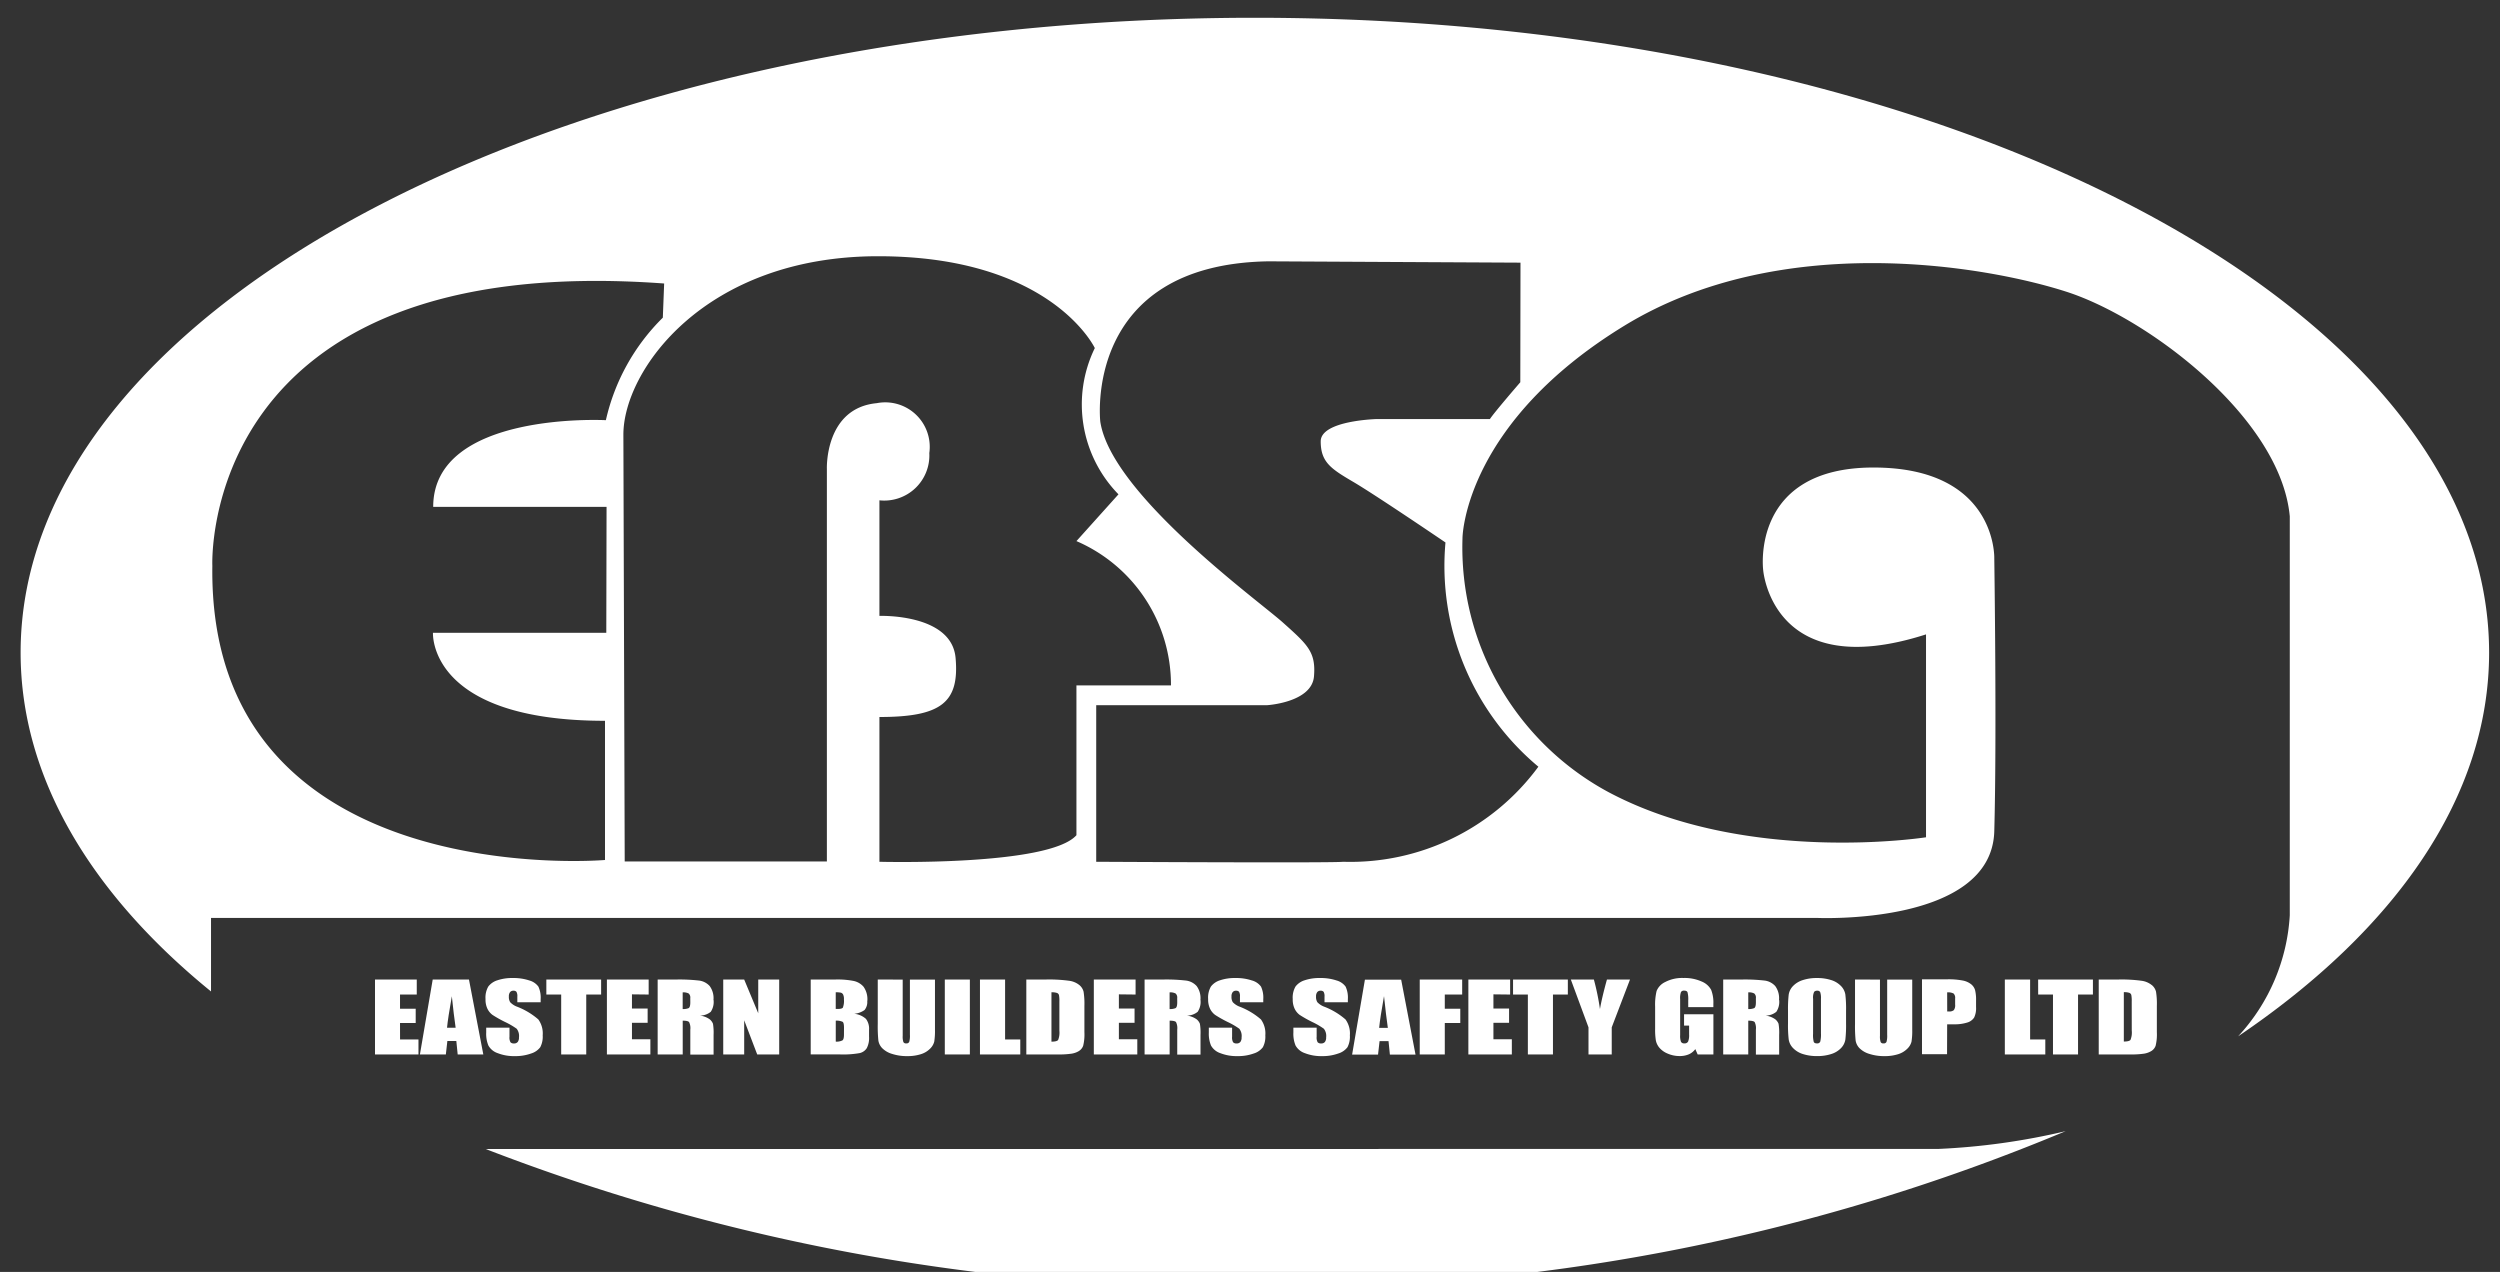
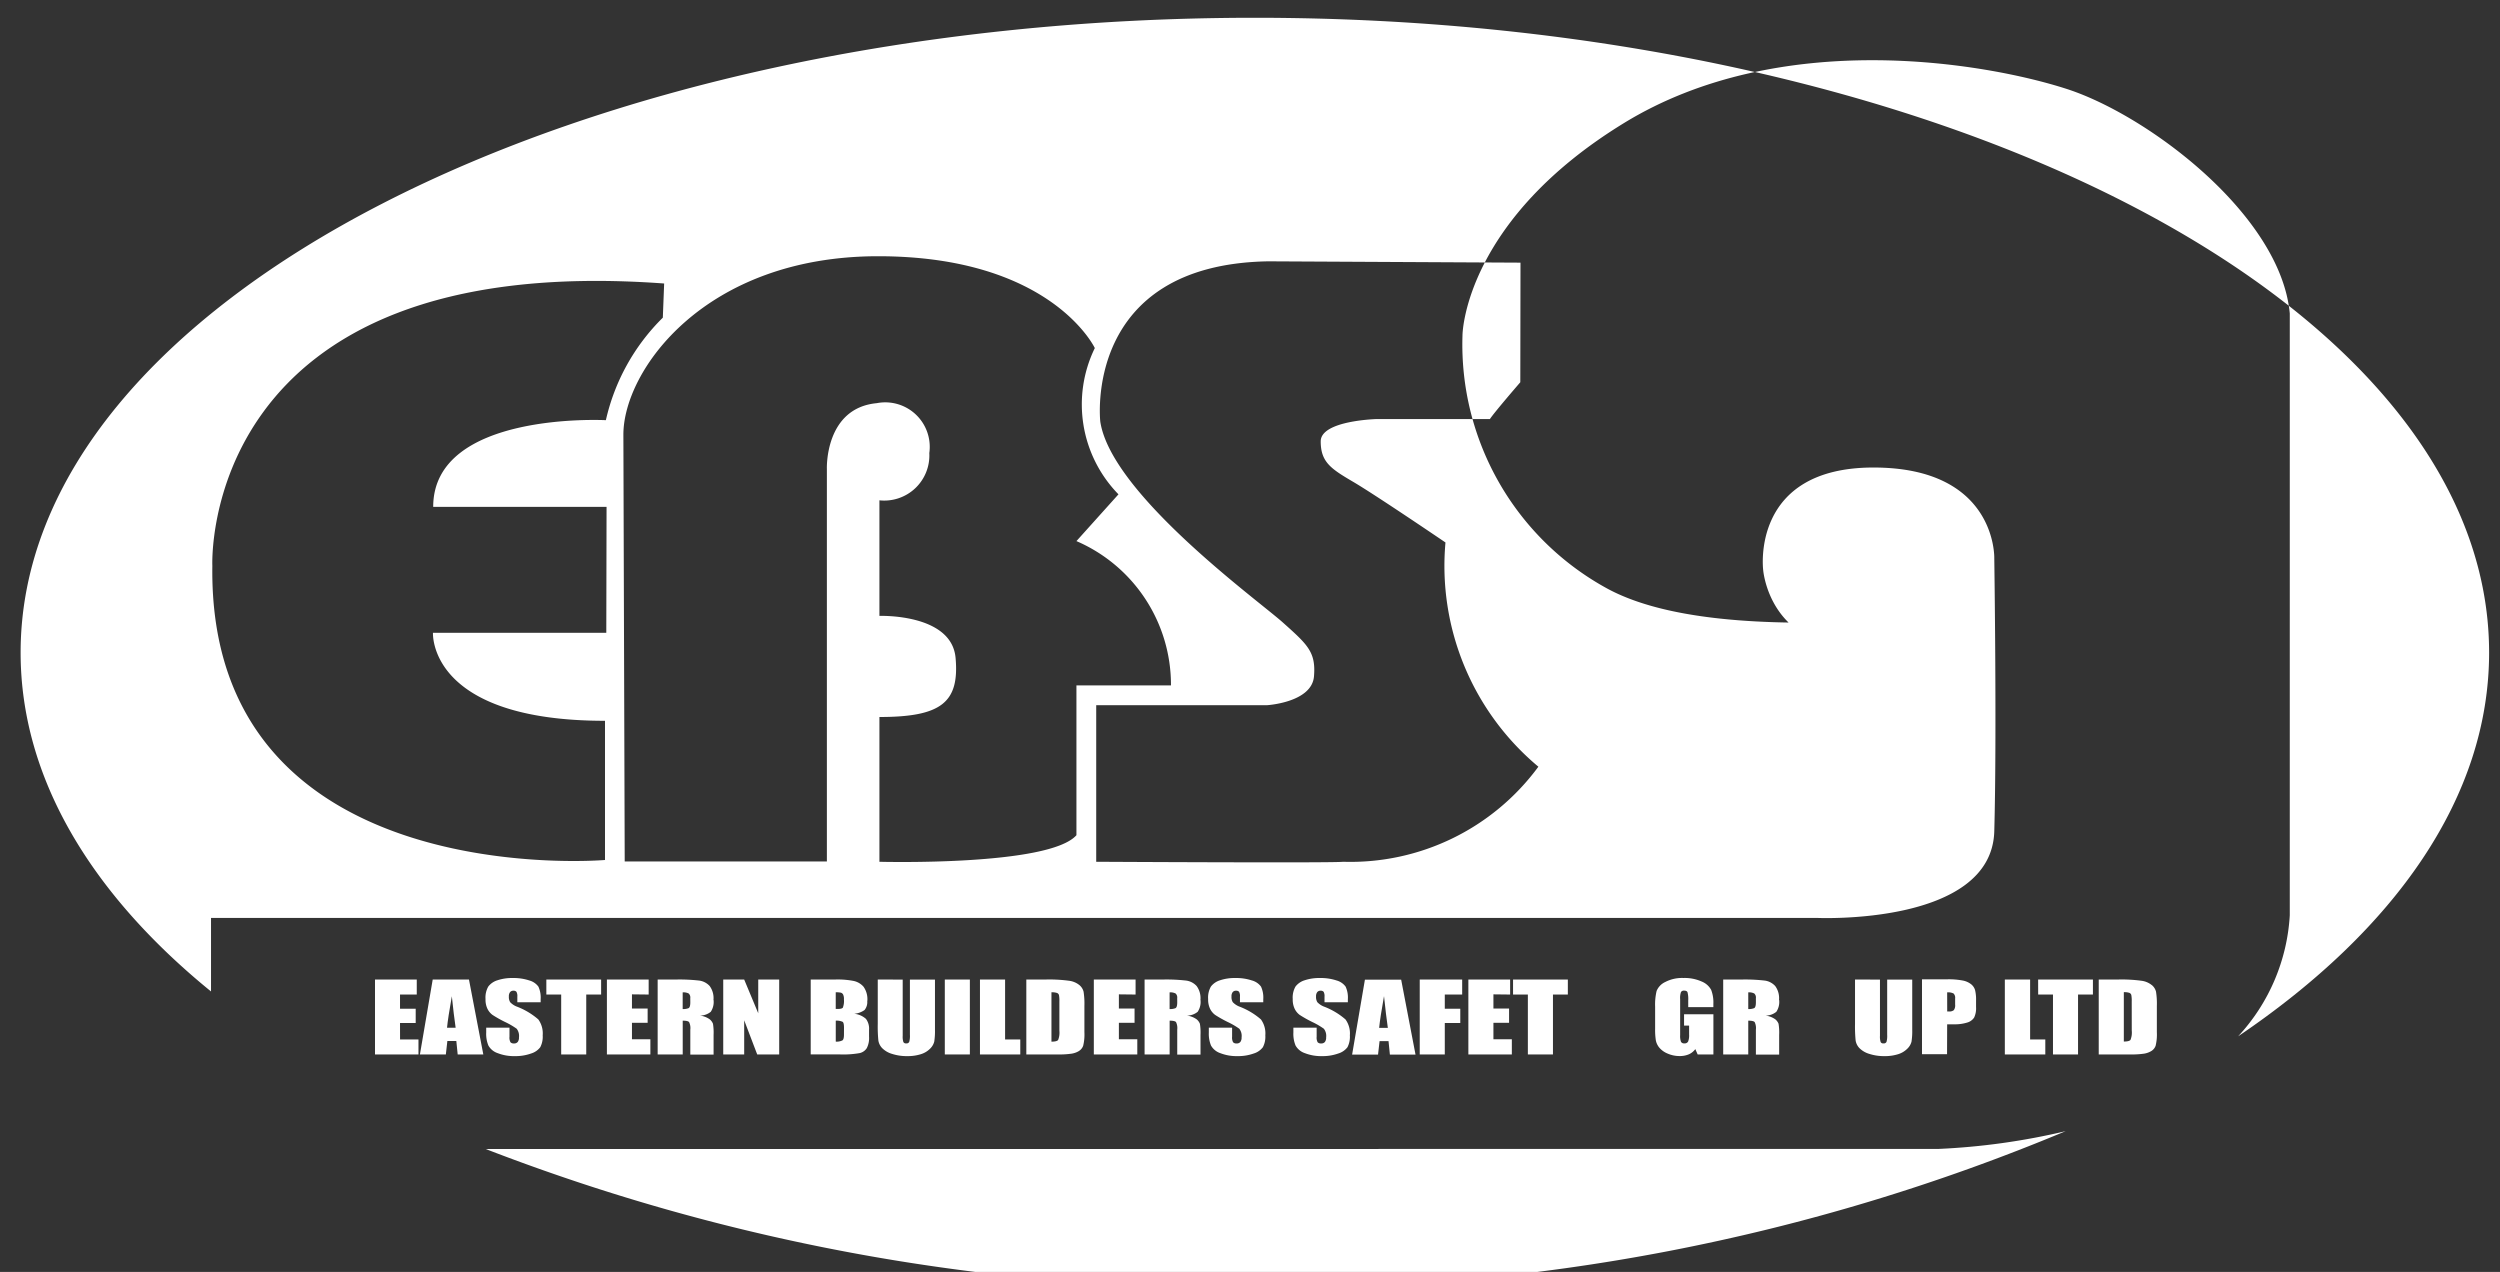
<svg xmlns="http://www.w3.org/2000/svg" id="logo-ebsg" width="65.847" height="33.501" viewBox="0 0 65.847 33.501">
  <rect x="0" y="0" width="65.847" height="33.501" fill="#333333" stroke="none" />
  <defs>
    <clipPath id="clip-path">
      <rect id="Rectangle_382" data-name="Rectangle 382" width="65.847" height="33.501" fill="#fff" />
    </clipPath>
  </defs>
  <g id="Group_4279" data-name="Group 4279" transform="translate(0 0)" clip-path="url(#clip-path)">
-     <path id="Path_18879" data-name="Path 18879" d="M32.509,0C14.555,0,0,7.486,0,16.721,0,20,1.84,23.063,5.015,25.646V23.709h42.3s4.6.208,4.669-2.283,0-7.194,0-7.194.069-2.386-3.182-2.386-2.905,2.7-2.905,2.7.231,3,4.289,1.695v5.344s-4.739.744-8.37-1.193a7.322,7.322,0,0,1-3.839-6.675c0-.173.138-3.078,4.254-5.6s9.512-1.591,11.656-.9,5.638,3.32,5.88,5.915V23.64a5.122,5.122,0,0,1-1.36,3.187c4.147-2.807,6.61-6.309,6.61-10.106C65.018,7.486,50.464,0,32.509,0M15.426,16.2H10.861s-.138,2.317,4.531,2.317v3.666s-10.463.9-10.342-7.748c0,0-.38-8.336,11.9-7.436l-.035.9a5.488,5.488,0,0,0-1.5,2.7s-4.548-.242-4.548,2.283h4.566ZM27.809,21.53c-.726.821-5.189.7-5.189.7V18.417c1.626,0,2.11-.38,2.006-1.556s-2.006-1.107-2.006-1.107V12.71a1.189,1.189,0,0,0,1.314-1.245,1.172,1.172,0,0,0-1.384-1.314c-1.375.13-1.314,1.73-1.314,1.73V22.222H15.911l-.035-11.241c0-1.695,2.145-4.7,6.71-4.7S28.293,8.7,28.293,8.7a3.388,3.388,0,0,0,.623,3.852l-1.107,1.232a4.122,4.122,0,0,1,2.49,3.8h-2.49ZM39.5,9.6s-.692.8-.8.969H35.73s-1.487.035-1.487.588.277.726.865,1.072,2.421,1.591,2.421,1.591a6.889,6.889,0,0,0,2.447,5.906A6.146,6.146,0,0,1,34.83,22.23c-.173.035-6.5,0-6.5,0V18.106h4.5s1.181-.071,1.236-.761c.052-.64-.164-.83-.821-1.418s-4.522-3.385-4.808-5.292c0,0-.467-4.138,4.427-4.22l6.641.035Z" transform="translate(0.543 0.468)" fill="#fff" />
+     <path id="Path_18879" data-name="Path 18879" d="M32.509,0C14.555,0,0,7.486,0,16.721,0,20,1.84,23.063,5.015,25.646V23.709h42.3s4.6.208,4.669-2.283,0-7.194,0-7.194.069-2.386-3.182-2.386-2.905,2.7-2.905,2.7.231,3,4.289,1.695s-4.739.744-8.37-1.193a7.322,7.322,0,0,1-3.839-6.675c0-.173.138-3.078,4.254-5.6s9.512-1.591,11.656-.9,5.638,3.32,5.88,5.915V23.64a5.122,5.122,0,0,1-1.36,3.187c4.147-2.807,6.61-6.309,6.61-10.106C65.018,7.486,50.464,0,32.509,0M15.426,16.2H10.861s-.138,2.317,4.531,2.317v3.666s-10.463.9-10.342-7.748c0,0-.38-8.336,11.9-7.436l-.035.9a5.488,5.488,0,0,0-1.5,2.7s-4.548-.242-4.548,2.283h4.566ZM27.809,21.53c-.726.821-5.189.7-5.189.7V18.417c1.626,0,2.11-.38,2.006-1.556s-2.006-1.107-2.006-1.107V12.71a1.189,1.189,0,0,0,1.314-1.245,1.172,1.172,0,0,0-1.384-1.314c-1.375.13-1.314,1.73-1.314,1.73V22.222H15.911l-.035-11.241c0-1.695,2.145-4.7,6.71-4.7S28.293,8.7,28.293,8.7a3.388,3.388,0,0,0,.623,3.852l-1.107,1.232a4.122,4.122,0,0,1,2.49,3.8h-2.49ZM39.5,9.6s-.692.8-.8.969H35.73s-1.487.035-1.487.588.277.726.865,1.072,2.421,1.591,2.421,1.591a6.889,6.889,0,0,0,2.447,5.906A6.146,6.146,0,0,1,34.83,22.23c-.173.035-6.5,0-6.5,0V18.106h4.5s1.181-.071,1.236-.761c.052-.64-.164-.83-.821-1.418s-4.522-3.385-4.808-5.292c0,0-.467-4.138,4.427-4.22l6.641.035Z" transform="translate(0.543 0.468)" fill="#fff" />
    <path id="Path_18880" data-name="Path 18880" d="M58.88,141.448a54.263,54.263,0,0,0,20.261,3.645,53.207,53.207,0,0,0,21.356-4.115,17.937,17.937,0,0,1-3.367.469Z" transform="translate(-46.089 -111.185)" fill="#fff" />
    <path id="Path_18881" data-name="Path 18881" d="M45.522,122.922h.413v-.375h-.413v-.374h.441v-.395h-1.1v1.973h1.145v-.395h-.485Z" transform="translate(-34.986 -95.978)" fill="#fff" />
    <path id="Path_18882" data-name="Path 18882" d="M50.895,121.777l-.337,1.974h.683l.04-.355h.236l.036.355h.675l-.378-1.974Zm.377,1.269q.026-.262.127-.829.051.494.1.829Z" transform="translate(-39.498 -95.977)" fill="#fff" />
    <path id="Path_18883" data-name="Path 18883" d="M60.312,122.218v-.078a.687.687,0,0,0-.059-.333.44.44,0,0,0-.24-.163,1.311,1.311,0,0,0-.438-.064,1.2,1.2,0,0,0-.4.059.481.481,0,0,0-.241.164.58.58,0,0,0-.074.332.56.56,0,0,0,.052.258.442.442,0,0,0,.133.159,3.178,3.178,0,0,0,.326.184,2,2,0,0,1,.309.179.307.307,0,0,1,.061.228.189.189,0,0,1-.032.12.118.118,0,0,1-.1.04.113.113,0,0,1-.092-.032.254.254,0,0,1-.026-.143v-.24h-.613v.129a.809.809,0,0,0,.058.342.444.444,0,0,0,.245.2,1.176,1.176,0,0,0,.452.078,1.211,1.211,0,0,0,.424-.068.476.476,0,0,0,.245-.167.593.593,0,0,0,.064-.311.629.629,0,0,0-.115-.42,1.878,1.878,0,0,0-.555-.334.481.481,0,0,1-.187-.121.263.263,0,0,1-.034-.149.18.18,0,0,1,.031-.115.109.109,0,0,1,.09-.038.1.1,0,0,1,.078.028.229.229,0,0,1,.024.13v.146Z" transform="translate(-46.072 -95.82)" fill="#fff" />
    <path id="Path_18884" data-name="Path 18884" d="M67.615,123.751v-1.578h.392v-.395H66.564v.395h.391v1.578Z" transform="translate(-52.174 -95.978)" fill="#fff" />
    <path id="Path_18885" data-name="Path 18885" d="M75.327,122.173v-.395h-1.1v1.973h1.145v-.4h-.485v-.434H75.3v-.375h-.413v-.374Z" transform="translate(-58.242 -95.978)" fill="#fff" />
    <path id="Path_18886" data-name="Path 18886" d="M82.117,122.317a.538.538,0,0,0-.1-.368.455.455,0,0,0-.27-.143,4.581,4.581,0,0,0-.633-.028h-.467v1.973h.66v-.89q.136,0,.168.038a.361.361,0,0,1,.032.2v.656h.613v-.52a1.43,1.43,0,0,0-.016-.292.291.291,0,0,0-.084-.116.555.555,0,0,0-.264-.1.444.444,0,0,0,.29-.1.469.469,0,0,0,.074-.31m-.613.06q0,.13-.045.154a.362.362,0,0,1-.156.024v-.439a.3.3,0,0,1,.157.029.14.14,0,0,1,.043.123Z" transform="translate(-63.325 -95.978)" fill="#fff" />
    <path id="Path_18887" data-name="Path 18887" d="M89.856,123.751h.579v-1.973h-.552v.888l-.37-.888h-.552v1.973h.552v-.9Z" transform="translate(-69.912 -95.978)" fill="#fff" />
    <path id="Path_18888" data-name="Path 18888" d="M101.536,122.339a.566.566,0,0,0-.1-.371.476.476,0,0,0-.26-.153,2.218,2.218,0,0,0-.473-.038h-.659v1.973h.764a2.467,2.467,0,0,0,.527-.035.3.3,0,0,0,.187-.132.585.585,0,0,0,.059-.3V123.1a.427.427,0,0,0-.082-.286.534.534,0,0,0-.311-.134.548.548,0,0,0,.275-.1.331.331,0,0,0,.07-.241m-.613.89c0,.079-.013.13-.038.15a.341.341,0,0,1-.178.034v-.552a.381.381,0,0,1,.182.031q.035.027.035.154Zm-.027-.714q-.027.037-.124.037h-.066v-.439a.652.652,0,0,1,.137.011.1.1,0,0,1,.057.047.272.272,0,0,1,.022.13.483.483,0,0,1-.027.213" transform="translate(-78.691 -95.978)" fill="#fff" />
    <path id="Path_18889" data-name="Path 18889" d="M108.529,121.778v1.168a3.77,3.77,0,0,0,.016.438.375.375,0,0,0,.1.2.611.611,0,0,0,.26.152,1.258,1.258,0,0,0,.4.059,1.155,1.155,0,0,0,.357-.05.584.584,0,0,0,.244-.145.391.391,0,0,0,.111-.187,1.788,1.788,0,0,0,.019-.315v-1.319h-.66v1.454a.577.577,0,0,1-.018.187.079.079,0,0,1-.081.04.074.074,0,0,1-.073-.036.463.463,0,0,1-.018-.165v-1.48Z" transform="translate(-85.41 -95.978)" fill="#fff" />
    <rect id="Rectangle_381" data-name="Rectangle 381" width="0.66" height="1.973" transform="translate(24.885 25.8)" fill="#fff" />
    <path id="Path_18890" data-name="Path 18890" d="M121.469,121.778v1.973h1.062v-.395h-.4v-1.579Z" transform="translate(-95.658 -95.978)" fill="#fff" />
    <path id="Path_18891" data-name="Path 18891" d="M128.728,123.66a.268.268,0,0,0,.112-.14,1.256,1.256,0,0,0,.032-.355v-.691a2.029,2.029,0,0,0-.022-.376.331.331,0,0,0-.11-.174.544.544,0,0,0-.257-.112,3.926,3.926,0,0,0-.647-.034h-.494v1.973h.833a2.275,2.275,0,0,0,.354-.02.53.53,0,0,0,.2-.071m-.516-.533a.518.518,0,0,1-.033.242c-.022.03-.081.045-.176.045v-1.3a.409.409,0,0,1,.148.018.085.085,0,0,1,.05.055.806.806,0,0,1,.011.172Z" transform="translate(-100.31 -95.978)" fill="#fff" />
    <path id="Path_18892" data-name="Path 18892" d="M136.981,122.173v-.395h-1.1v1.973h1.145v-.4h-.485v-.434h.413v-.375h-.413v-.374Z" transform="translate(-107.071 -95.978)" fill="#fff" />
    <path id="Path_18893" data-name="Path 18893" d="M143.771,122.317a.538.538,0,0,0-.1-.368.455.455,0,0,0-.27-.143,4.581,4.581,0,0,0-.633-.028H142.3v1.973h.66v-.89q.136,0,.168.038a.36.36,0,0,1,.032.2v.656h.613v-.52a1.432,1.432,0,0,0-.016-.292.291.291,0,0,0-.084-.116.554.554,0,0,0-.264-.1.444.444,0,0,0,.29-.1.47.47,0,0,0,.074-.31m-.613.06c0,.087-.015.138-.045.154a.361.361,0,0,1-.156.024v-.439a.3.3,0,0,1,.157.029.141.141,0,0,1,.043.123Z" transform="translate(-112.153 -95.978)" fill="#fff" />
    <path id="Path_18894" data-name="Path 18894" d="M151.805,122.218v-.078a.687.687,0,0,0-.059-.333.44.44,0,0,0-.24-.163,1.311,1.311,0,0,0-.438-.064,1.2,1.2,0,0,0-.4.059.481.481,0,0,0-.241.164.58.58,0,0,0-.074.332.559.559,0,0,0,.052.258.443.443,0,0,0,.133.159,3.176,3.176,0,0,0,.326.184,2.006,2.006,0,0,1,.309.179.307.307,0,0,1,.061.228.189.189,0,0,1-.032.12.118.118,0,0,1-.1.04.113.113,0,0,1-.092-.032.254.254,0,0,1-.026-.143v-.24h-.613v.129a.809.809,0,0,0,.058.342.444.444,0,0,0,.245.2,1.176,1.176,0,0,0,.452.078,1.211,1.211,0,0,0,.424-.068.476.476,0,0,0,.245-.167.594.594,0,0,0,.064-.311.629.629,0,0,0-.115-.42,1.878,1.878,0,0,0-.555-.334.481.481,0,0,1-.187-.121.263.263,0,0,1-.034-.149.18.18,0,0,1,.031-.115.109.109,0,0,1,.09-.038.1.1,0,0,1,.078.028.229.229,0,0,1,.024.13v.146Z" transform="translate(-118.532 -95.82)" fill="#fff" />
    <path id="Path_18895" data-name="Path 18895" d="M162.513,122.218v-.078a.687.687,0,0,0-.059-.333.439.439,0,0,0-.24-.163,1.311,1.311,0,0,0-.438-.064,1.2,1.2,0,0,0-.4.059.481.481,0,0,0-.241.164.58.58,0,0,0-.074.332.559.559,0,0,0,.052.258.443.443,0,0,0,.132.159,3.182,3.182,0,0,0,.326.184,2,2,0,0,1,.309.179.307.307,0,0,1,.061.228.189.189,0,0,1-.032.12.118.118,0,0,1-.1.04.113.113,0,0,1-.092-.032.254.254,0,0,1-.026-.143v-.24h-.613v.129a.809.809,0,0,0,.058.342.444.444,0,0,0,.245.2,1.176,1.176,0,0,0,.452.078,1.211,1.211,0,0,0,.424-.068.477.477,0,0,0,.246-.167.6.6,0,0,0,.063-.311.63.63,0,0,0-.115-.42,1.878,1.878,0,0,0-.555-.334.481.481,0,0,1-.187-.121.263.263,0,0,1-.034-.149.18.18,0,0,1,.031-.115.109.109,0,0,1,.09-.038.1.1,0,0,1,.078.028.229.229,0,0,1,.024.13v.146Z" transform="translate(-127.012 -95.82)" fill="#fff" />
    <path id="Path_18896" data-name="Path 18896" d="M169.547,123.4l.036.355h.675l-.378-1.973h-.955l-.337,1.973h.683l.04-.355Zm-.118-1.179q.051.494.1.829H169.3q.026-.262.127-.829" transform="translate(-132.975 -95.978)" fill="#fff" />
    <path id="Path_18897" data-name="Path 18897" d="M178.27,122.173v-.395h-1.118v1.973h.66v-.829h.408v-.375h-.408v-.374Z" transform="translate(-139.758 -95.978)" fill="#fff" />
    <path id="Path_18898" data-name="Path 18898" d="M184.4,122.173v-.395h-1.1v1.973h1.145v-.4h-.485v-.434h.412v-.375h-.412v-.374Z" transform="translate(-144.625 -95.978)" fill="#fff" />
    <path id="Path_18899" data-name="Path 18899" d="M190.019,123.751v-1.578h.392v-.395h-1.443v.395h.39v1.578Z" transform="translate(-149.116 -95.978)" fill="#fff" />
-     <path id="Path_18900" data-name="Path 18900" d="M197.365,123.751v-.714l.481-1.259h-.607q-.129.462-.184.778a6.579,6.579,0,0,0-.16-.778h-.607l.465,1.259v.714Z" transform="translate(-154.914 -95.978)" fill="#fff" />
    <path id="Path_18901" data-name="Path 18901" d="M208.487,122.347v-.085a.924.924,0,0,0-.058-.37.492.492,0,0,0-.25-.22,1.1,1.1,0,0,0-.481-.093.958.958,0,0,0-.481.107.447.447,0,0,0-.225.235,1.546,1.546,0,0,0-.039.411v.586a1.8,1.8,0,0,0,.019.305.43.43,0,0,0,.094.194.572.572,0,0,0,.221.155.776.776,0,0,0,.312.063.6.6,0,0,0,.243-.046.422.422,0,0,0,.17-.137l.061.141h.415v-1.059h-.773v.3h.133v.234a.44.44,0,0,1-.026.185.1.1,0,0,1-.1.048.09.09,0,0,1-.088-.042.448.448,0,0,1-.022-.175v-.947a.472.472,0,0,1,.022-.188.089.089,0,0,1,.083-.037c.047,0,.077.014.089.043a.691.691,0,0,1,.019.212v.179Z" transform="translate(-163.359 -95.82)" fill="#fff" />
    <path id="Path_18902" data-name="Path 18902" d="M217.031,122.317a.538.538,0,0,0-.1-.368.455.455,0,0,0-.27-.143,4.583,4.583,0,0,0-.633-.028h-.467v1.973h.66v-.89q.136,0,.169.038a.364.364,0,0,1,.032.2v.656h.613v-.52a1.431,1.431,0,0,0-.016-.292.291.291,0,0,0-.084-.116.555.555,0,0,0-.264-.1.444.444,0,0,0,.29-.1.47.47,0,0,0,.074-.31m-.613.06c0,.087-.015.138-.045.154a.362.362,0,0,1-.156.024v-.439a.3.3,0,0,1,.158.029.141.141,0,0,1,.043.123Z" transform="translate(-170.174 -95.978)" fill="#fff" />
-     <path id="Path_18903" data-name="Path 18903" d="M224.182,123.583a1.2,1.2,0,0,0,.367.052,1.173,1.173,0,0,0,.377-.055.606.606,0,0,0,.256-.157.418.418,0,0,0,.113-.226,3.33,3.33,0,0,0,.018-.421v-.338a3.17,3.17,0,0,0-.019-.427.415.415,0,0,0-.118-.225.608.608,0,0,0-.261-.155,1.2,1.2,0,0,0-.366-.052,1.17,1.17,0,0,0-.377.055.61.61,0,0,0-.257.157.416.416,0,0,0-.113.226,3.351,3.351,0,0,0-.018.421v.338a3.22,3.22,0,0,0,.019.427.417.417,0,0,0,.118.225.61.61,0,0,0,.261.155m.263-1.456a.352.352,0,0,1,.027-.183.1.1,0,0,1,.079-.031.081.081,0,0,1,.081.038.482.482,0,0,1,.02.176v.907a.781.781,0,0,1-.019.221.083.083,0,0,1-.087.046c-.044,0-.072-.014-.084-.04a.711.711,0,0,1-.018-.212Z" transform="translate(-176.69 -95.819)" fill="#fff" />
    <path id="Path_18904" data-name="Path 18904" d="M232.267,121.778v1.168a3.715,3.715,0,0,0,.016.438.375.375,0,0,0,.1.2.614.614,0,0,0,.26.152,1.259,1.259,0,0,0,.4.059,1.156,1.156,0,0,0,.357-.05.584.584,0,0,0,.244-.145.394.394,0,0,0,.111-.187,1.8,1.8,0,0,0,.019-.315v-1.319h-.66v1.454a.579.579,0,0,1-.018.187.079.079,0,0,1-.081.04.074.074,0,0,1-.073-.036.458.458,0,0,1-.018-.165v-1.48Z" transform="translate(-183.408 -95.978)" fill="#fff" />
    <path id="Path_18905" data-name="Path 18905" d="M241.419,122.957h.177a1.094,1.094,0,0,0,.35-.046.323.323,0,0,0,.184-.133.573.573,0,0,0,.05-.276v-.172a1.054,1.054,0,0,0-.026-.274.307.307,0,0,0-.1-.151.51.51,0,0,0-.218-.1,2,2,0,0,0-.415-.033h-.665v1.973h.66Zm0-.841a.314.314,0,0,1,.169.03.161.161,0,0,1,.041.132v.162a.211.211,0,0,1-.035.144.18.18,0,0,1-.126.035h-.048Z" transform="translate(-190.133 -95.978)" fill="#fff" />
    <path id="Path_18906" data-name="Path 18906" d="M251.234,121.778v1.973H252.3v-.395h-.4v-1.579Z" transform="translate(-198.429 -95.978)" fill="#fff" />
    <path id="Path_18907" data-name="Path 18907" d="M255.456,122.173h.39v1.578h.66v-1.578h.392v-.395h-1.443Z" transform="translate(-201.773 -95.978)" fill="#fff" />
    <path id="Path_18908" data-name="Path 18908" d="M264.515,121.924a.542.542,0,0,0-.256-.112,3.924,3.924,0,0,0-.647-.034h-.494v1.973h.833a2.273,2.273,0,0,0,.354-.02.528.528,0,0,0,.2-.071.268.268,0,0,0,.112-.14,1.262,1.262,0,0,0,.032-.355v-.691a2.034,2.034,0,0,0-.022-.376.331.331,0,0,0-.11-.174m-.529,1.2a.516.516,0,0,1-.033.242q-.033.045-.176.045v-1.3a.407.407,0,0,1,.147.018.085.085,0,0,1,.05.055.815.815,0,0,1,.011.172Z" transform="translate(-207.84 -95.978)" fill="#fff" />
  </g>
</svg>